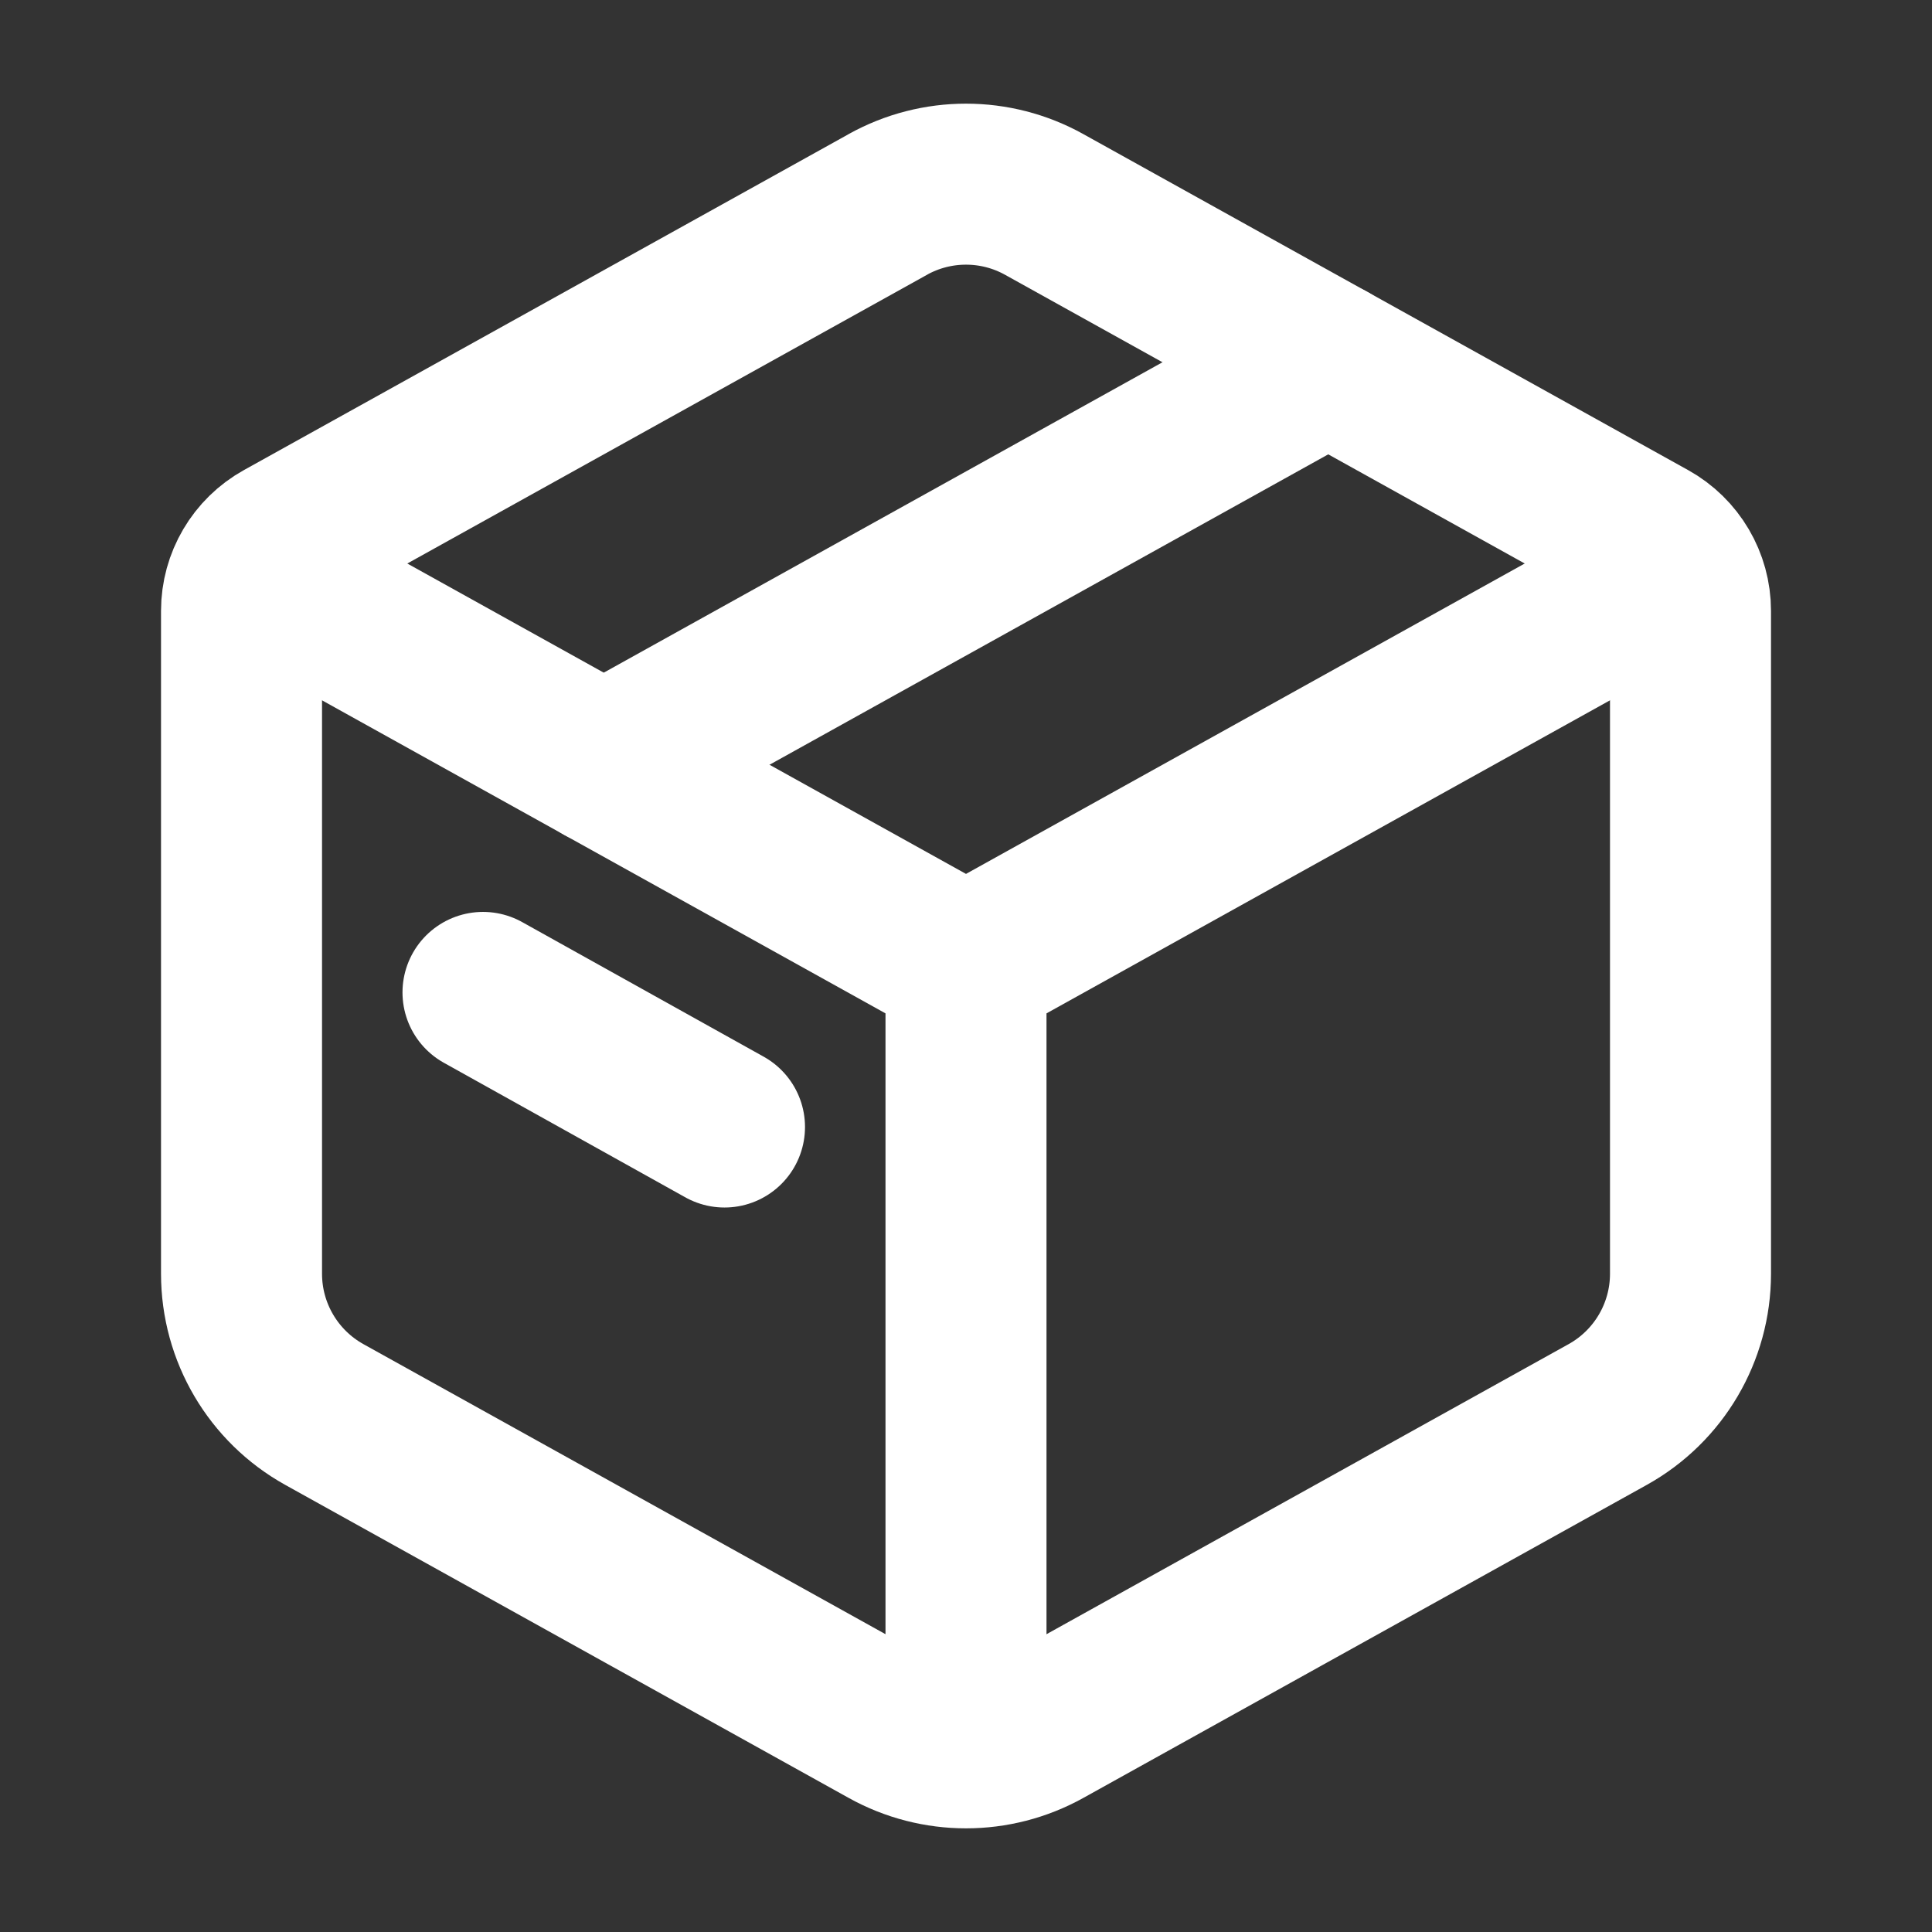
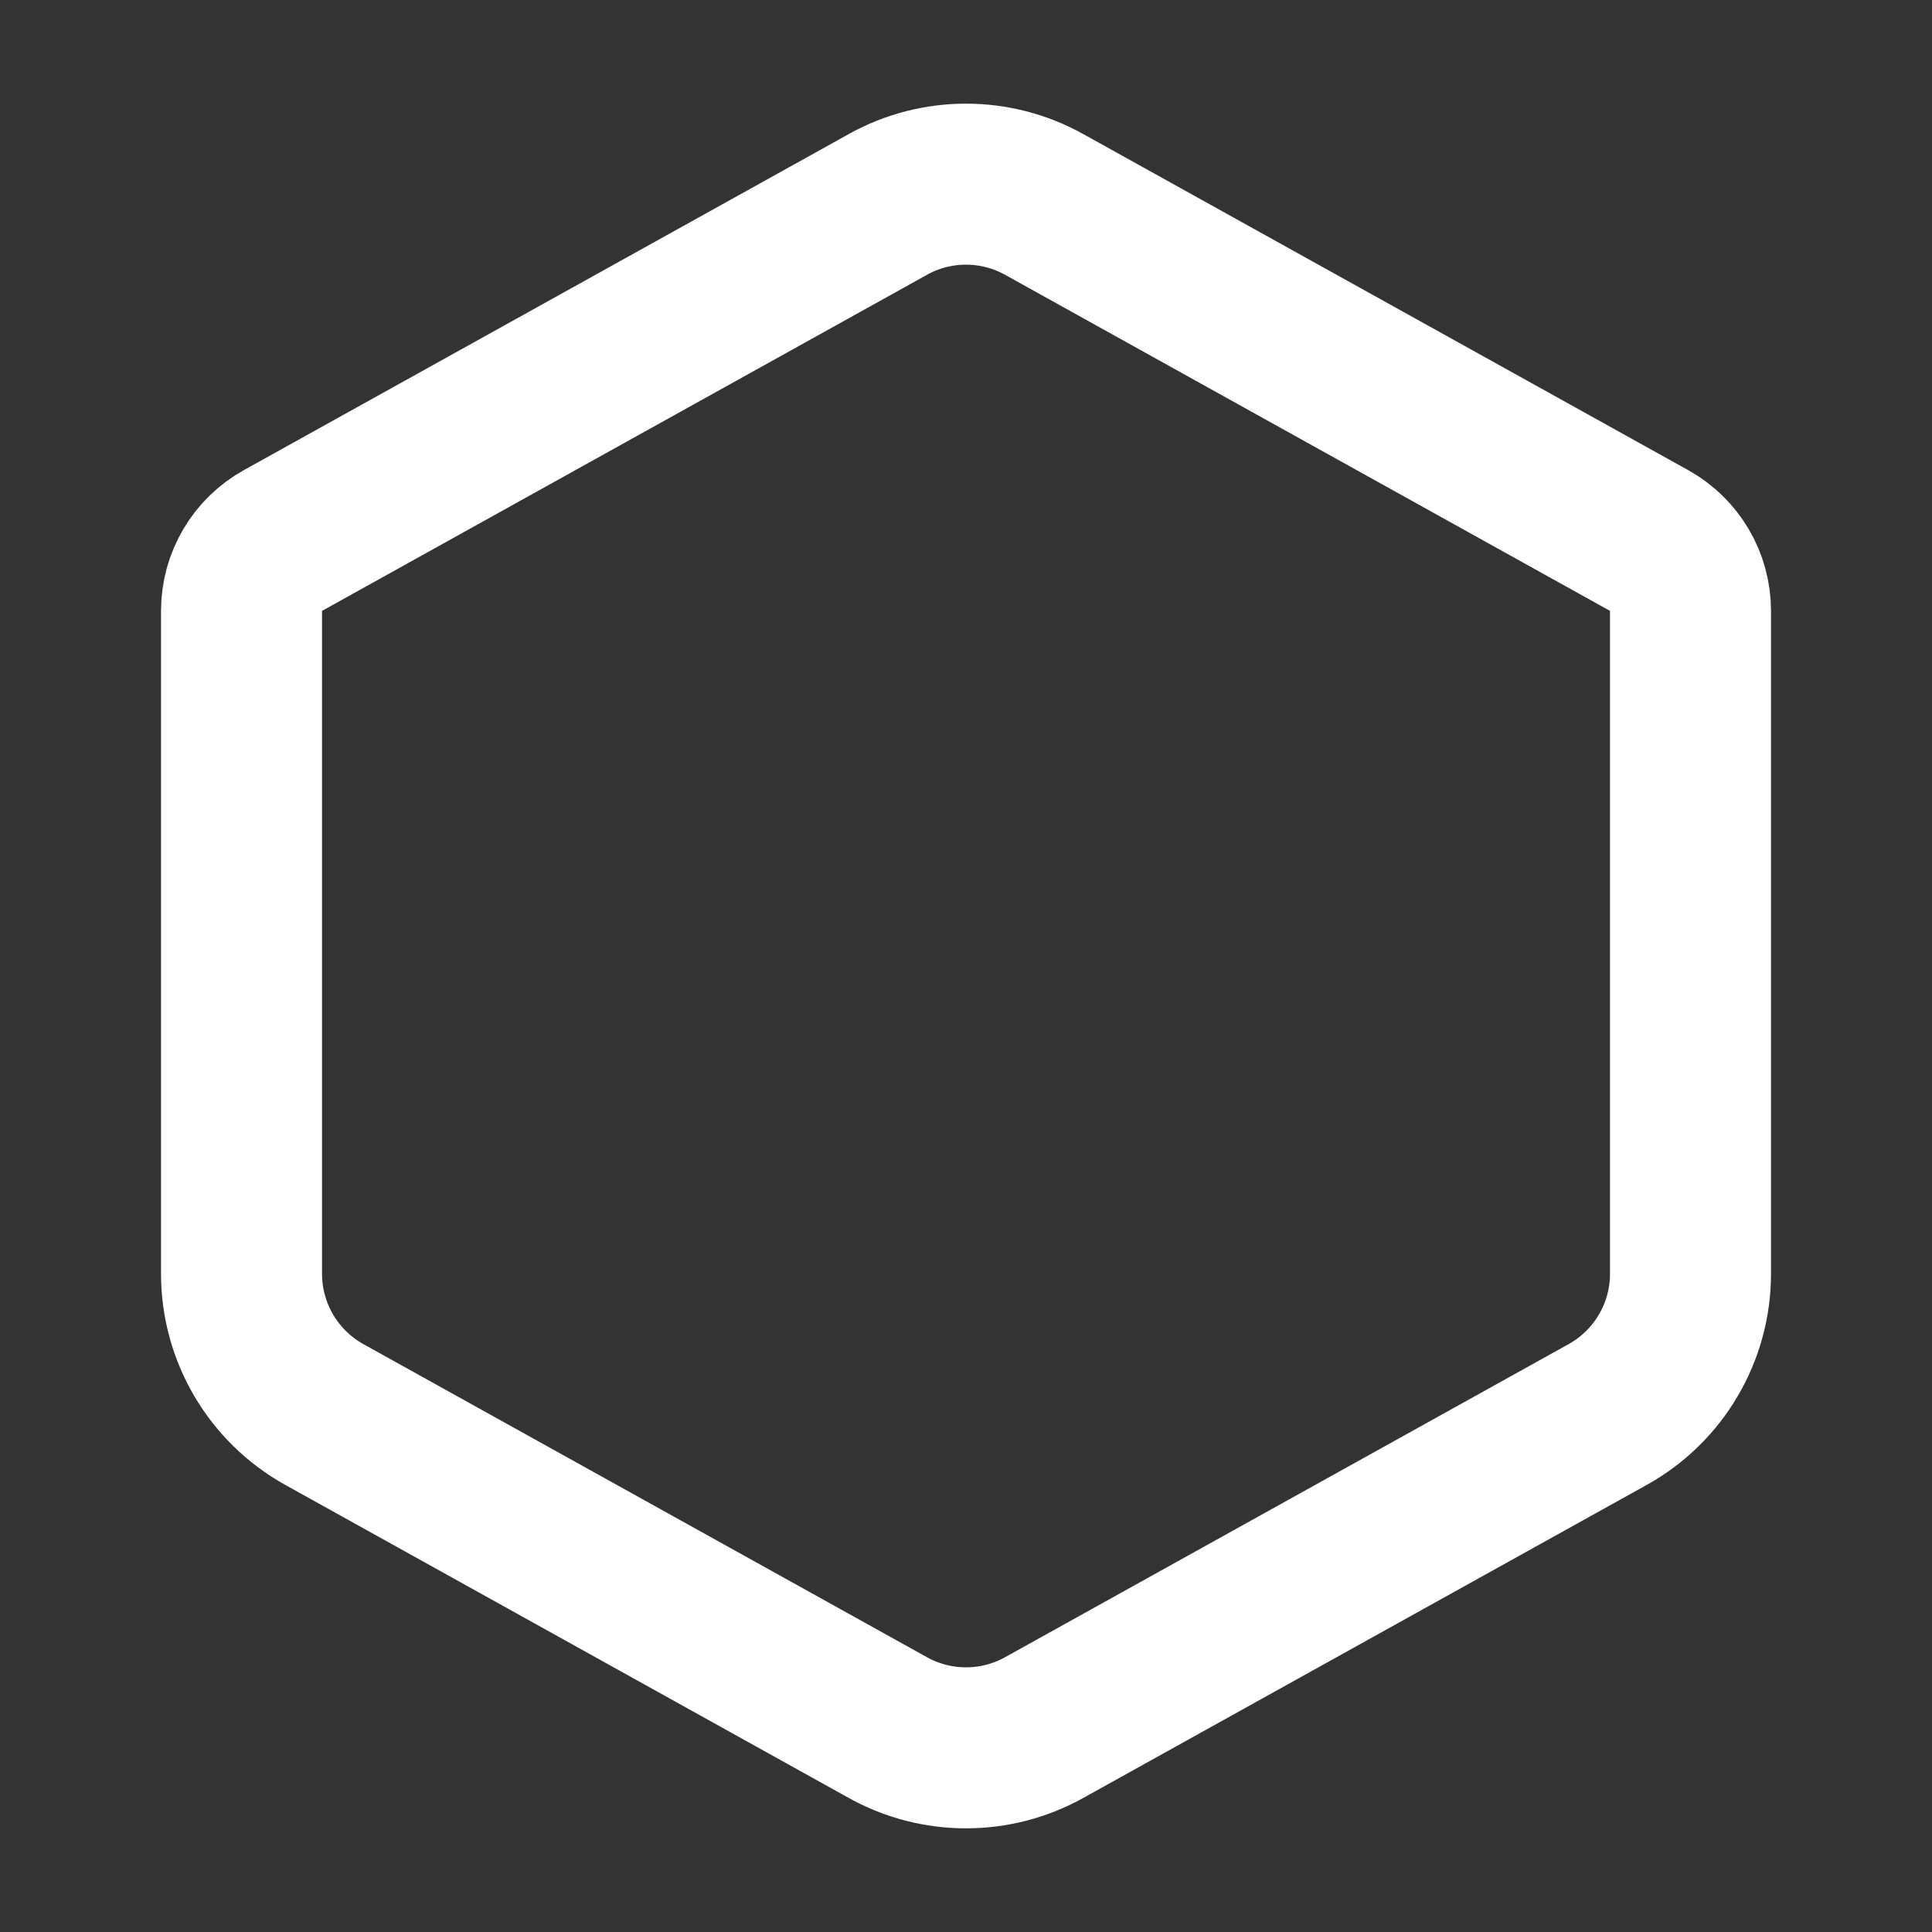
<svg xmlns="http://www.w3.org/2000/svg" viewBox="0 0 800 800" version="1.1" id="Capa_1">
  <rect x="0" y="0" width="800" height="800" fill="#333333" stroke="none" />
  <defs>
    <style>
      .st0 {
        stroke-linecap: round;
      }

      .st0, .st1 {
        fill: none;
        stroke: #fff;
        stroke-linejoin: round;
        stroke-width: 66.67px;
      }
    </style>
  </defs>
  <path d="M367.62,84.65c20.13-11.19,44.62-11.19,64.75,0l250.48,139.16c10.58,5.88,17.15,17.03,17.15,29.14v274.49c0,24.21-13.13,46.52-34.29,58.28l-233.33,129.63c-20.14,11.19-44.62,11.19-64.75,0l-233.33-129.63c-21.16-11.76-34.29-34.07-34.29-58.28V252.95c0-12.11,6.56-23.26,17.15-29.14l250.48-139.15Z" class="st0" />
-   <path d="M100,233.33l300,166.67M400,400l300-166.67M400,400v316.67" class="st1" />
-   <path d="M250,316.67l300-166.67" class="st0" />
-   <path d="M200,410.94l100,55.73" class="st0" />
</svg>